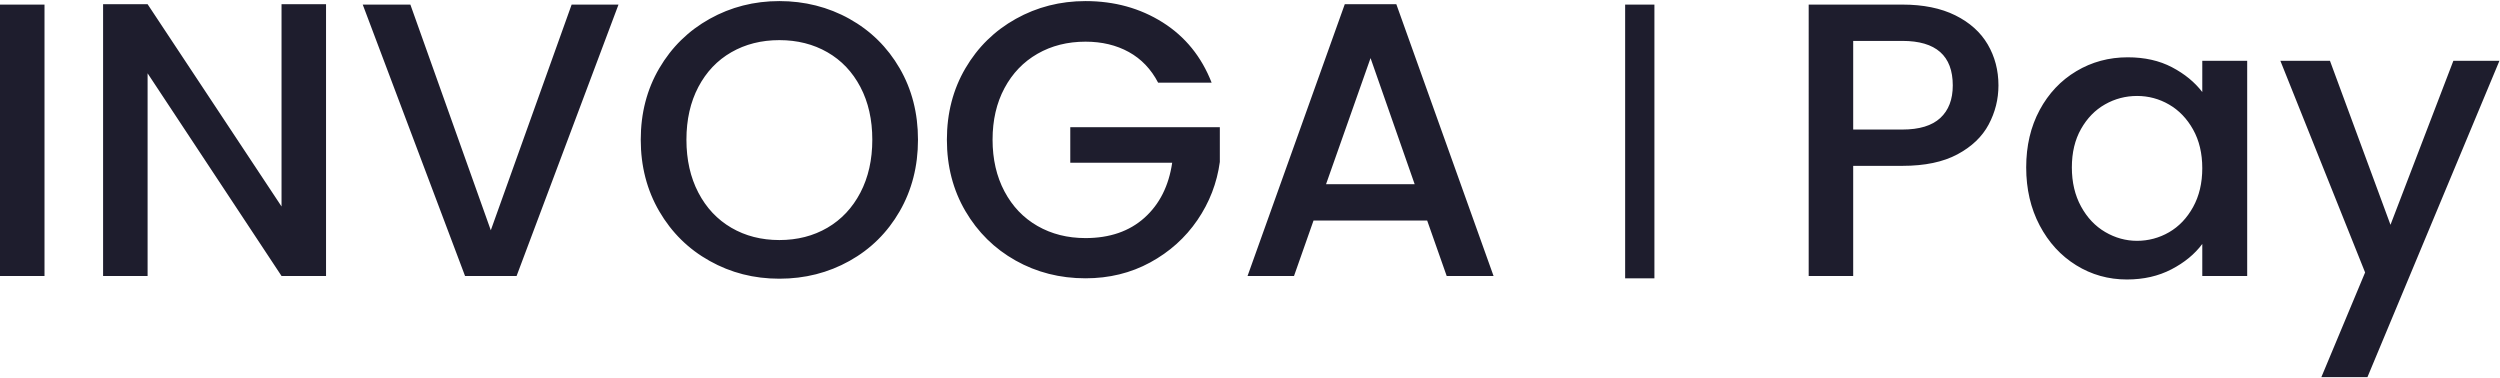
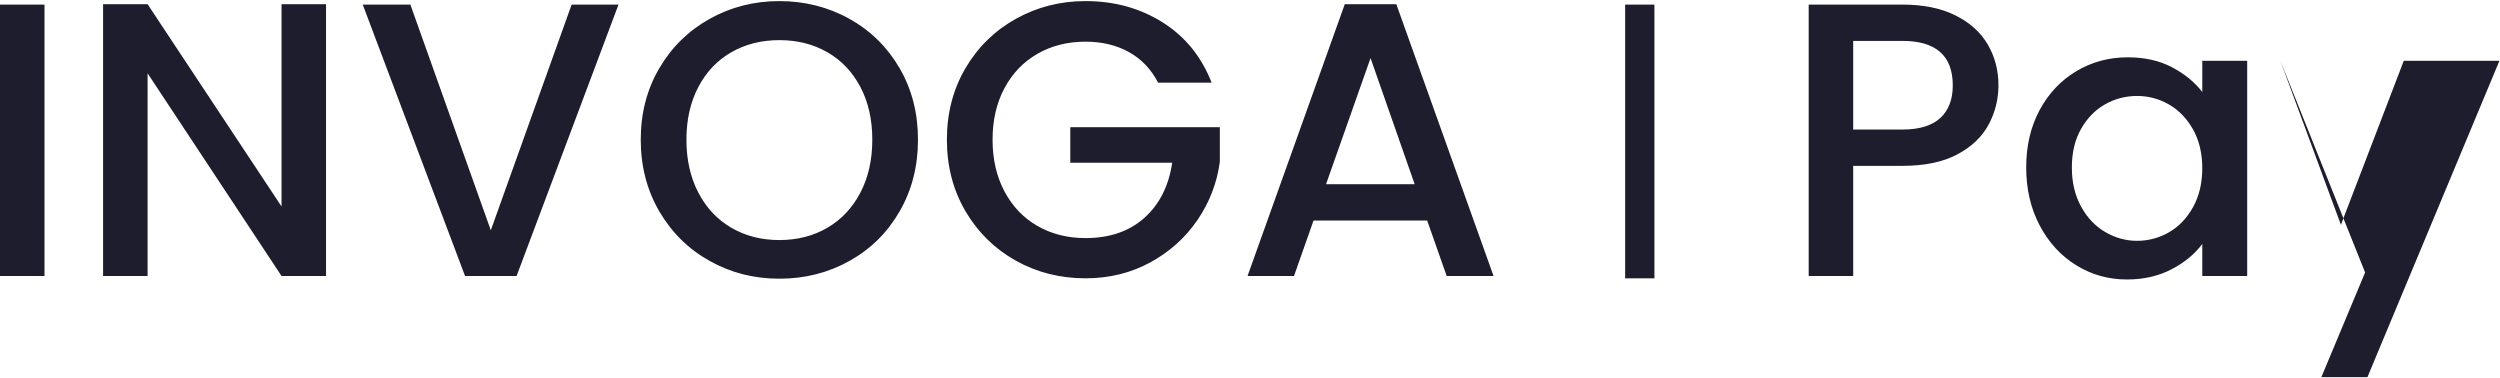
<svg xmlns="http://www.w3.org/2000/svg" width="2135" height="323" fill="none">
-   <path d="M38.01 3.92v231.76H0V3.92h38.01zm240.429 231.76h-38.01L126.049 62.61v173.07h-38.01V3.59h38.01l114.38 172.73V3.59h38.01v232.09zM528.199 3.92l-87.03 231.76h-44.02L309.779 3.92h40.68l68.69 192.74 69.03-192.74h40.02zm77.86 218.92c-18.12-10.11-32.46-24.23-43.02-42.35-10.56-18.12-15.84-38.51-15.84-61.19s5.28-43.02 15.84-61.02c10.56-18.01 24.9-32.06 43.02-42.18C624.179 5.99 644.019.93 665.579.93c21.56 0 41.74 5.06 59.86 15.17 18.12 10.12 32.4 24.18 42.85 42.18 10.45 18.01 15.67 38.35 15.67 61.02s-5.23 43.07-15.67 61.19c-10.45 18.12-24.73 32.24-42.85 42.35-18.12 10.12-38.07 15.17-59.86 15.17s-41.41-5.05-59.52-15.17zm100.54-28.34c12-7 21.39-17.01 28.18-30.01 6.78-13 10.17-28.06 10.17-45.18s-3.39-32.12-10.17-45.02c-6.78-12.89-16.17-22.79-28.18-29.68-12-6.89-25.68-10.34-41.02-10.34-15.34 0-29.01 3.45-41.02 10.34-12 6.89-21.4 16.79-28.18 29.68-6.78 12.9-10.17 27.9-10.17 45.02 0 17.12 3.39 32.18 10.17 45.18 6.78 13 16.17 23.01 28.18 30.01 12 7 25.68 10.5 41.02 10.5 15.34 0 29.01-3.5 41.02-10.5zM989.04 70.61c-6-11.56-14.34-20.28-25.01-26.18-10.67-5.89-23.01-8.84-37.01-8.84-15.34 0-29.01 3.45-41.02 10.34-12 6.89-21.4 16.67-28.18 29.34-6.78 12.67-10.17 27.34-10.17 44.02 0 16.68 3.39 31.4 10.17 44.18 6.78 12.79 16.17 22.62 28.18 29.51 12 6.89 25.68 10.34 41.02 10.34 20.67 0 37.46-5.78 50.35-17.34 12.89-11.56 20.78-27.23 23.68-47.02h-87.03v-30.35h127.72v29.68c-2.45 18.01-8.84 34.57-19.17 49.69-10.34 15.12-23.79 27.18-40.35 36.18-16.56 9-34.96 13.51-55.19 13.51-21.79 0-41.68-5.05-59.69-15.17-18.01-10.11-32.29-24.18-42.85-42.18-10.56-18.01-15.84-38.35-15.84-61.02s5.28-43.02 15.84-61.02c10.56-18.01 24.9-32.06 43.02-42.18C885.63 5.99 905.47.93 927.03.93c24.68 0 46.63 6.06 65.86 18.17 19.23 12.12 33.18 29.29 41.85 51.52h-45.68l-.02-.01zm229.76 117.72h-97.04l-16.67 47.35h-39.68l83.03-232.09h44.02l83.03 232.09h-40.02l-16.67-47.35zm-10.67-31.01l-37.68-107.71-38.01 107.71h75.7-.01zm490.22-51.03c-5.56 10.45-14.45 18.96-26.68 25.51-12.23 6.56-27.9 9.84-47.02 9.84h-42.02v94.04h-38.01V3.92h80.03c17.78 0 32.85 3.06 45.18 9.17 12.34 6.12 21.56 14.4 27.68 24.84 6.11 10.45 9.17 22.12 9.17 35.01 0 11.79-2.78 22.9-8.34 33.35h.01zm-41.35-5.5c7.11-6.55 10.67-15.84 10.67-27.84 0-25.34-14.34-38.01-43.02-38.01h-42.02v75.69h42.02c14.45 0 25.23-3.28 32.35-9.84zm84.86-6.83c7.67-14.22 18.12-25.29 31.35-33.18 13.22-7.89 27.84-11.84 43.85-11.84 14.45 0 27.06 2.83 37.85 8.5 10.78 5.67 19.39 12.73 25.84 21.17V51.93h38.35v183.749h-38.35v-27.34c-6.45 8.67-15.23 15.9-26.34 21.67-11.12 5.78-23.79 8.67-38.01 8.67-15.79 0-30.24-4.05-43.35-12.17-13.12-8.11-23.51-19.45-31.18-34.01-7.67-14.56-11.5-31.06-11.5-49.52 0-18.46 3.83-34.79 11.5-49.02h-.01zm131.05 16.669c-5.23-9.34-12.06-16.45-20.51-21.34-8.45-4.89-17.56-7.34-27.34-7.34-9.78 0-18.9 2.39-27.34 7.17-8.45 4.78-15.29 11.79-20.51 21.01-5.23 9.23-7.84 20.17-7.84 32.85s2.61 23.79 7.84 33.35c5.22 9.56 12.11 16.84 20.67 21.84 8.56 5 17.62 7.5 27.18 7.5 9.56 0 18.89-2.44 27.34-7.34 8.45-4.89 15.28-12.06 20.51-21.51 5.22-9.45 7.84-20.51 7.84-33.18 0-12.67-2.62-23.68-7.84-33.01zm261.6-58.689L2021.8 322.048h-39.35l37.35-89.37-72.36-180.74h42.35l51.69 140.05 53.69-140.05h39.35-.01zM1412.87 3.92h-25v233.76h25V3.92z" fill="#1E1D2D" />
+   <path d="M38.01 3.92v231.76H0V3.92h38.01zm240.429 231.76h-38.01L126.049 62.61v173.07h-38.01V3.59h38.01l114.38 172.73V3.59h38.01v232.09zM528.199 3.92l-87.03 231.76h-44.02L309.779 3.92h40.68l68.69 192.74 69.03-192.74h40.02zm77.86 218.92c-18.12-10.11-32.46-24.23-43.02-42.35-10.56-18.12-15.84-38.51-15.84-61.19s5.28-43.02 15.84-61.02c10.56-18.01 24.9-32.06 43.02-42.18C624.179 5.99 644.019.93 665.579.93c21.56 0 41.74 5.06 59.86 15.17 18.12 10.12 32.4 24.18 42.85 42.18 10.45 18.01 15.67 38.35 15.67 61.02s-5.23 43.07-15.67 61.19c-10.45 18.12-24.73 32.24-42.85 42.35-18.12 10.12-38.07 15.17-59.86 15.17s-41.41-5.05-59.52-15.17zm100.54-28.34c12-7 21.39-17.01 28.18-30.01 6.78-13 10.17-28.06 10.17-45.18s-3.39-32.12-10.17-45.02c-6.78-12.89-16.17-22.79-28.18-29.68-12-6.89-25.68-10.34-41.02-10.34-15.34 0-29.01 3.45-41.02 10.34-12 6.89-21.4 16.79-28.18 29.68-6.78 12.9-10.17 27.9-10.17 45.02 0 17.12 3.39 32.18 10.17 45.18 6.78 13 16.17 23.01 28.18 30.01 12 7 25.68 10.5 41.02 10.5 15.34 0 29.01-3.5 41.02-10.5zM989.04 70.61c-6-11.56-14.34-20.28-25.01-26.18-10.67-5.89-23.01-8.84-37.01-8.84-15.34 0-29.01 3.45-41.02 10.34-12 6.89-21.4 16.67-28.18 29.34-6.78 12.67-10.17 27.34-10.17 44.02 0 16.68 3.39 31.4 10.17 44.18 6.78 12.79 16.17 22.62 28.18 29.51 12 6.89 25.68 10.34 41.02 10.34 20.67 0 37.46-5.78 50.35-17.34 12.89-11.56 20.78-27.23 23.68-47.02h-87.03v-30.35h127.72v29.68c-2.45 18.01-8.84 34.57-19.17 49.69-10.34 15.12-23.79 27.18-40.35 36.18-16.56 9-34.96 13.51-55.19 13.51-21.79 0-41.68-5.05-59.69-15.17-18.01-10.11-32.29-24.18-42.85-42.18-10.56-18.01-15.84-38.35-15.84-61.02s5.28-43.02 15.84-61.02c10.56-18.01 24.9-32.06 43.02-42.18C885.63 5.99 905.47.93 927.03.93c24.68 0 46.63 6.06 65.86 18.17 19.23 12.12 33.18 29.29 41.85 51.52h-45.68l-.02-.01zm229.76 117.72h-97.04l-16.67 47.35h-39.68l83.03-232.09h44.02l83.03 232.09h-40.02l-16.67-47.35zm-10.67-31.01l-37.68-107.71-38.01 107.71h75.7-.01zm490.22-51.03c-5.56 10.45-14.45 18.96-26.68 25.51-12.23 6.56-27.9 9.84-47.02 9.84h-42.02v94.04h-38.01V3.92h80.03c17.78 0 32.85 3.06 45.18 9.17 12.34 6.12 21.56 14.4 27.68 24.84 6.11 10.45 9.17 22.12 9.17 35.01 0 11.79-2.78 22.9-8.34 33.35h.01zm-41.35-5.5c7.11-6.55 10.67-15.84 10.67-27.84 0-25.34-14.34-38.01-43.02-38.01h-42.02v75.69h42.02c14.45 0 25.23-3.28 32.35-9.84zm84.86-6.83c7.67-14.22 18.12-25.29 31.35-33.18 13.22-7.89 27.84-11.84 43.85-11.84 14.45 0 27.06 2.83 37.85 8.5 10.78 5.67 19.39 12.73 25.84 21.17V51.93h38.35v183.749h-38.35v-27.34c-6.45 8.67-15.23 15.9-26.34 21.67-11.12 5.78-23.79 8.67-38.01 8.67-15.79 0-30.24-4.05-43.35-12.17-13.12-8.11-23.51-19.45-31.18-34.01-7.67-14.56-11.5-31.06-11.5-49.52 0-18.46 3.83-34.79 11.5-49.02h-.01zm131.05 16.669c-5.23-9.34-12.06-16.45-20.51-21.34-8.45-4.89-17.56-7.34-27.34-7.34-9.78 0-18.9 2.39-27.34 7.17-8.45 4.78-15.29 11.79-20.51 21.01-5.23 9.23-7.84 20.17-7.84 32.85s2.61 23.79 7.84 33.35c5.22 9.56 12.11 16.84 20.67 21.84 8.56 5 17.62 7.5 27.18 7.5 9.56 0 18.89-2.44 27.34-7.34 8.45-4.89 15.28-12.06 20.51-21.51 5.22-9.45 7.84-20.51 7.84-33.18 0-12.67-2.62-23.68-7.84-33.01zm261.6-58.689L2021.8 322.048h-39.35l37.35-89.37-72.36-180.74l51.69 140.05 53.69-140.05h39.35-.01zM1412.87 3.92h-25v233.76h25V3.92z" fill="#1E1D2D" />
</svg>